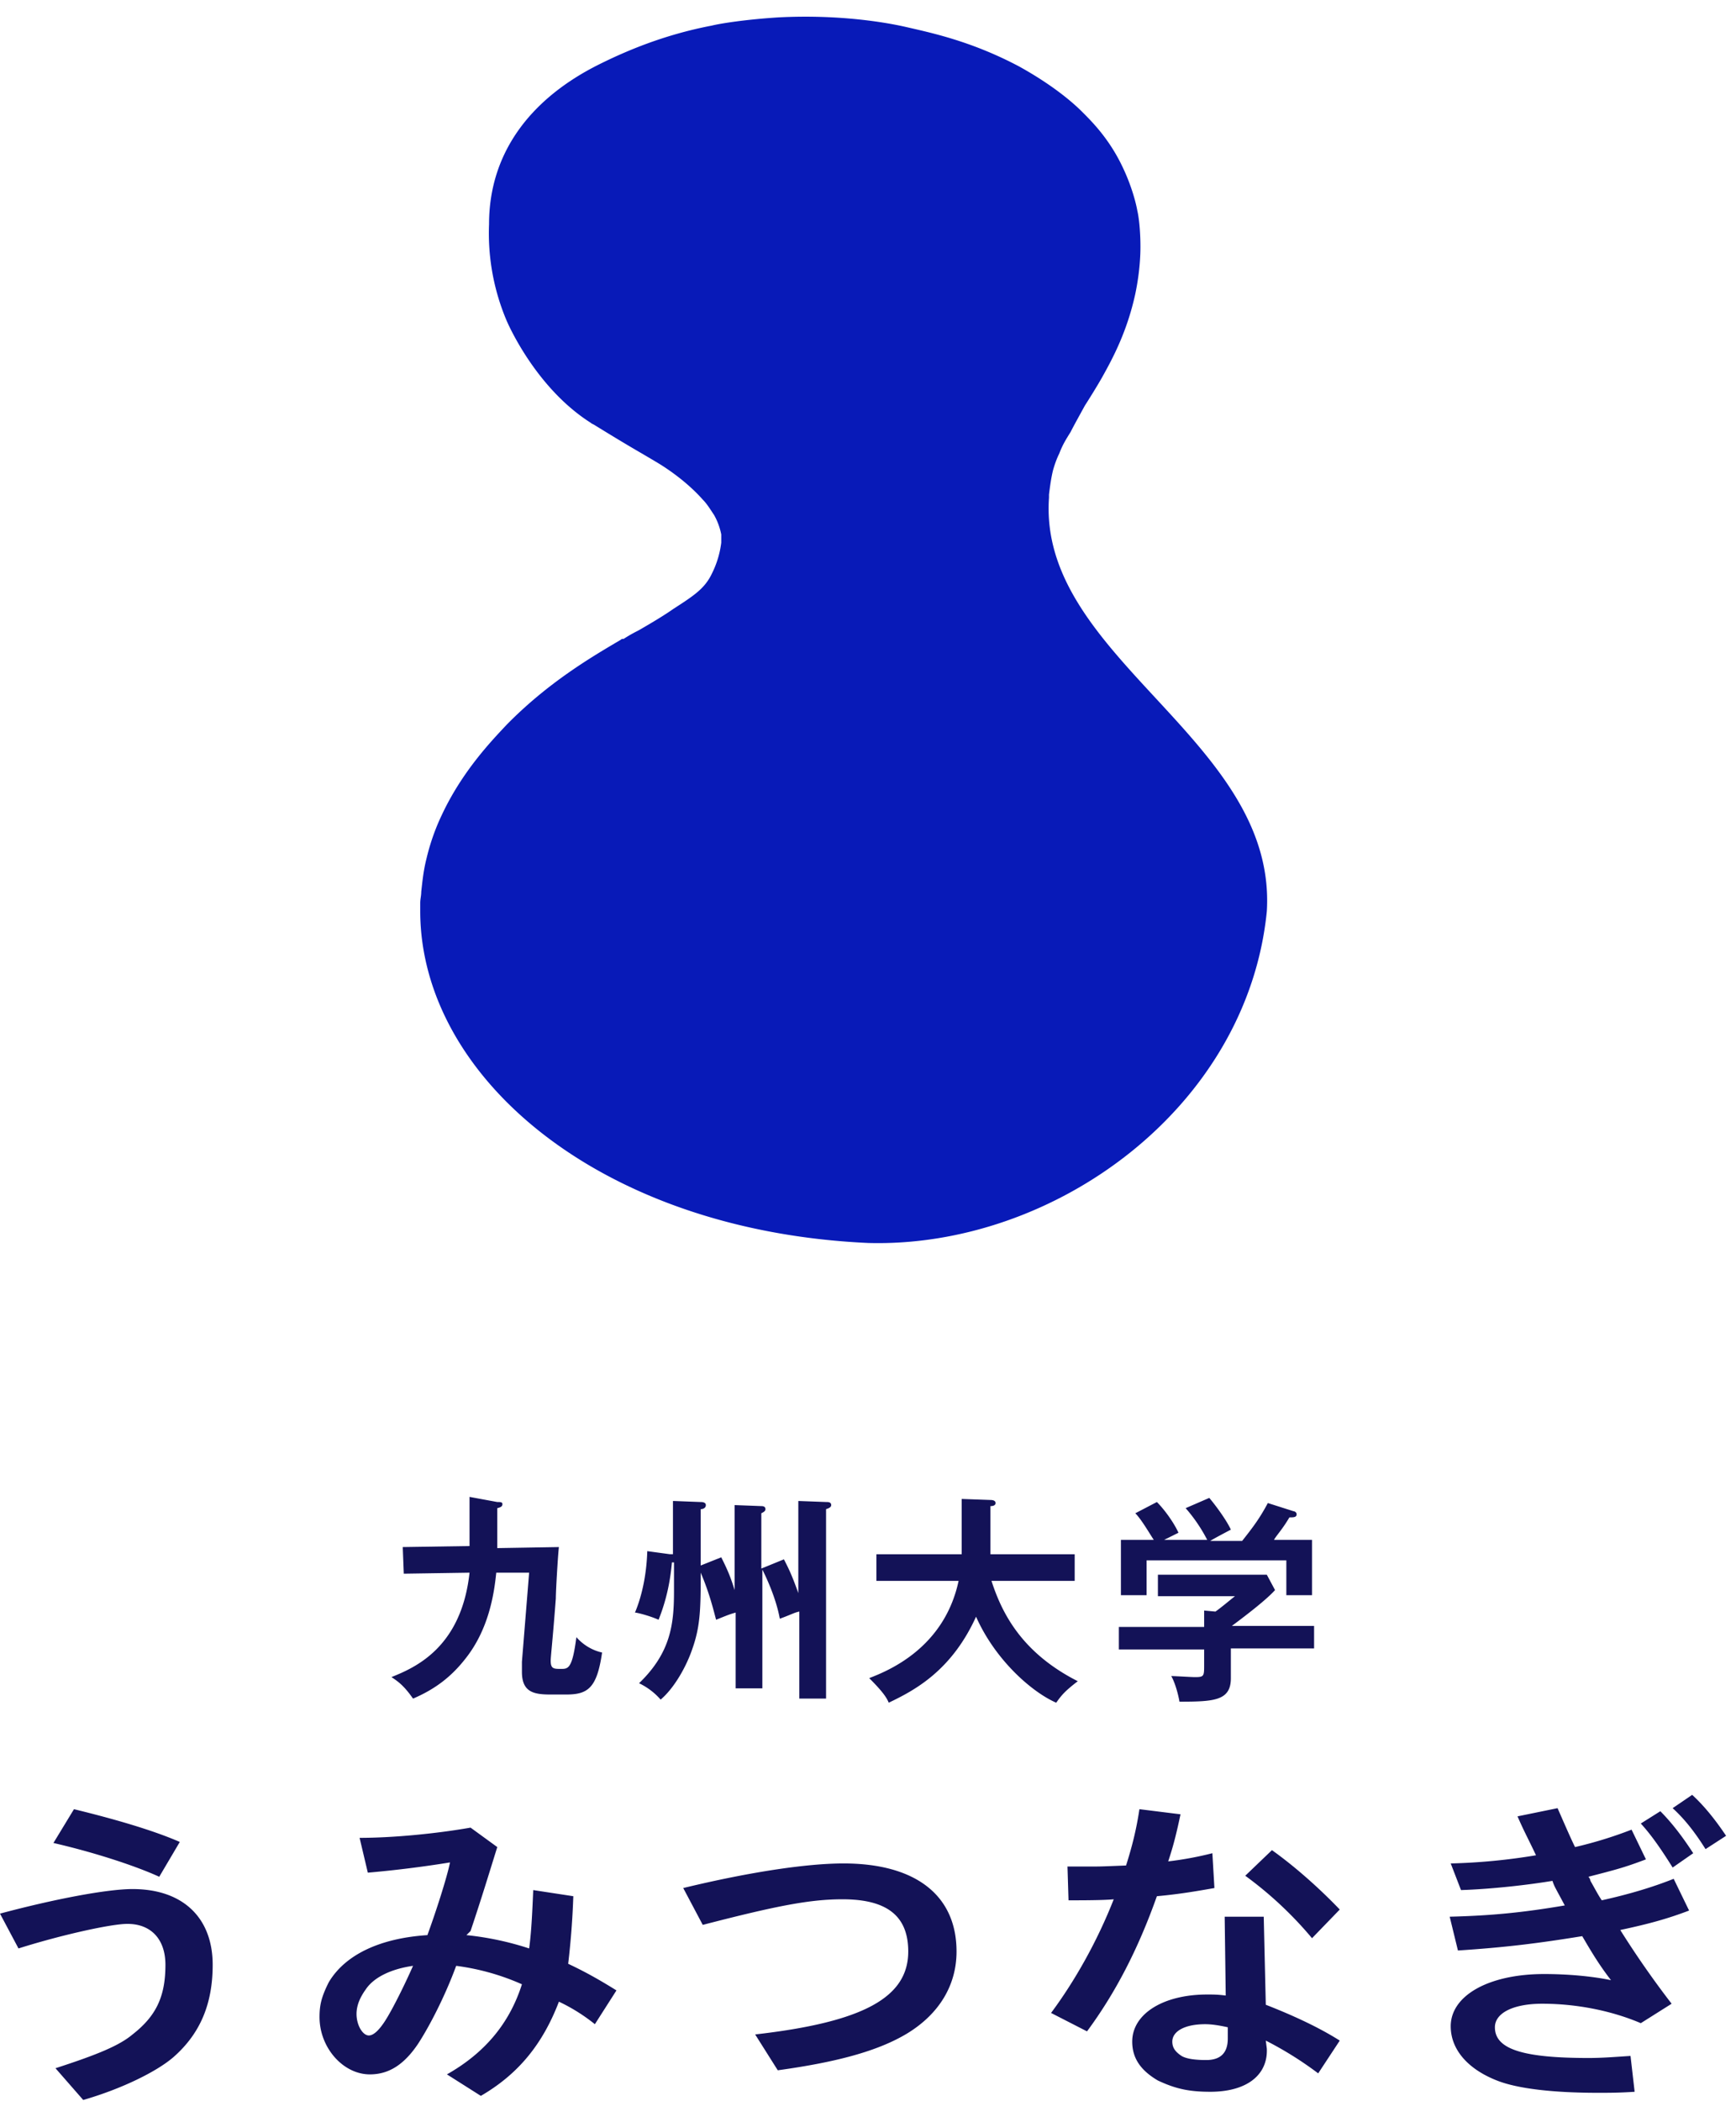
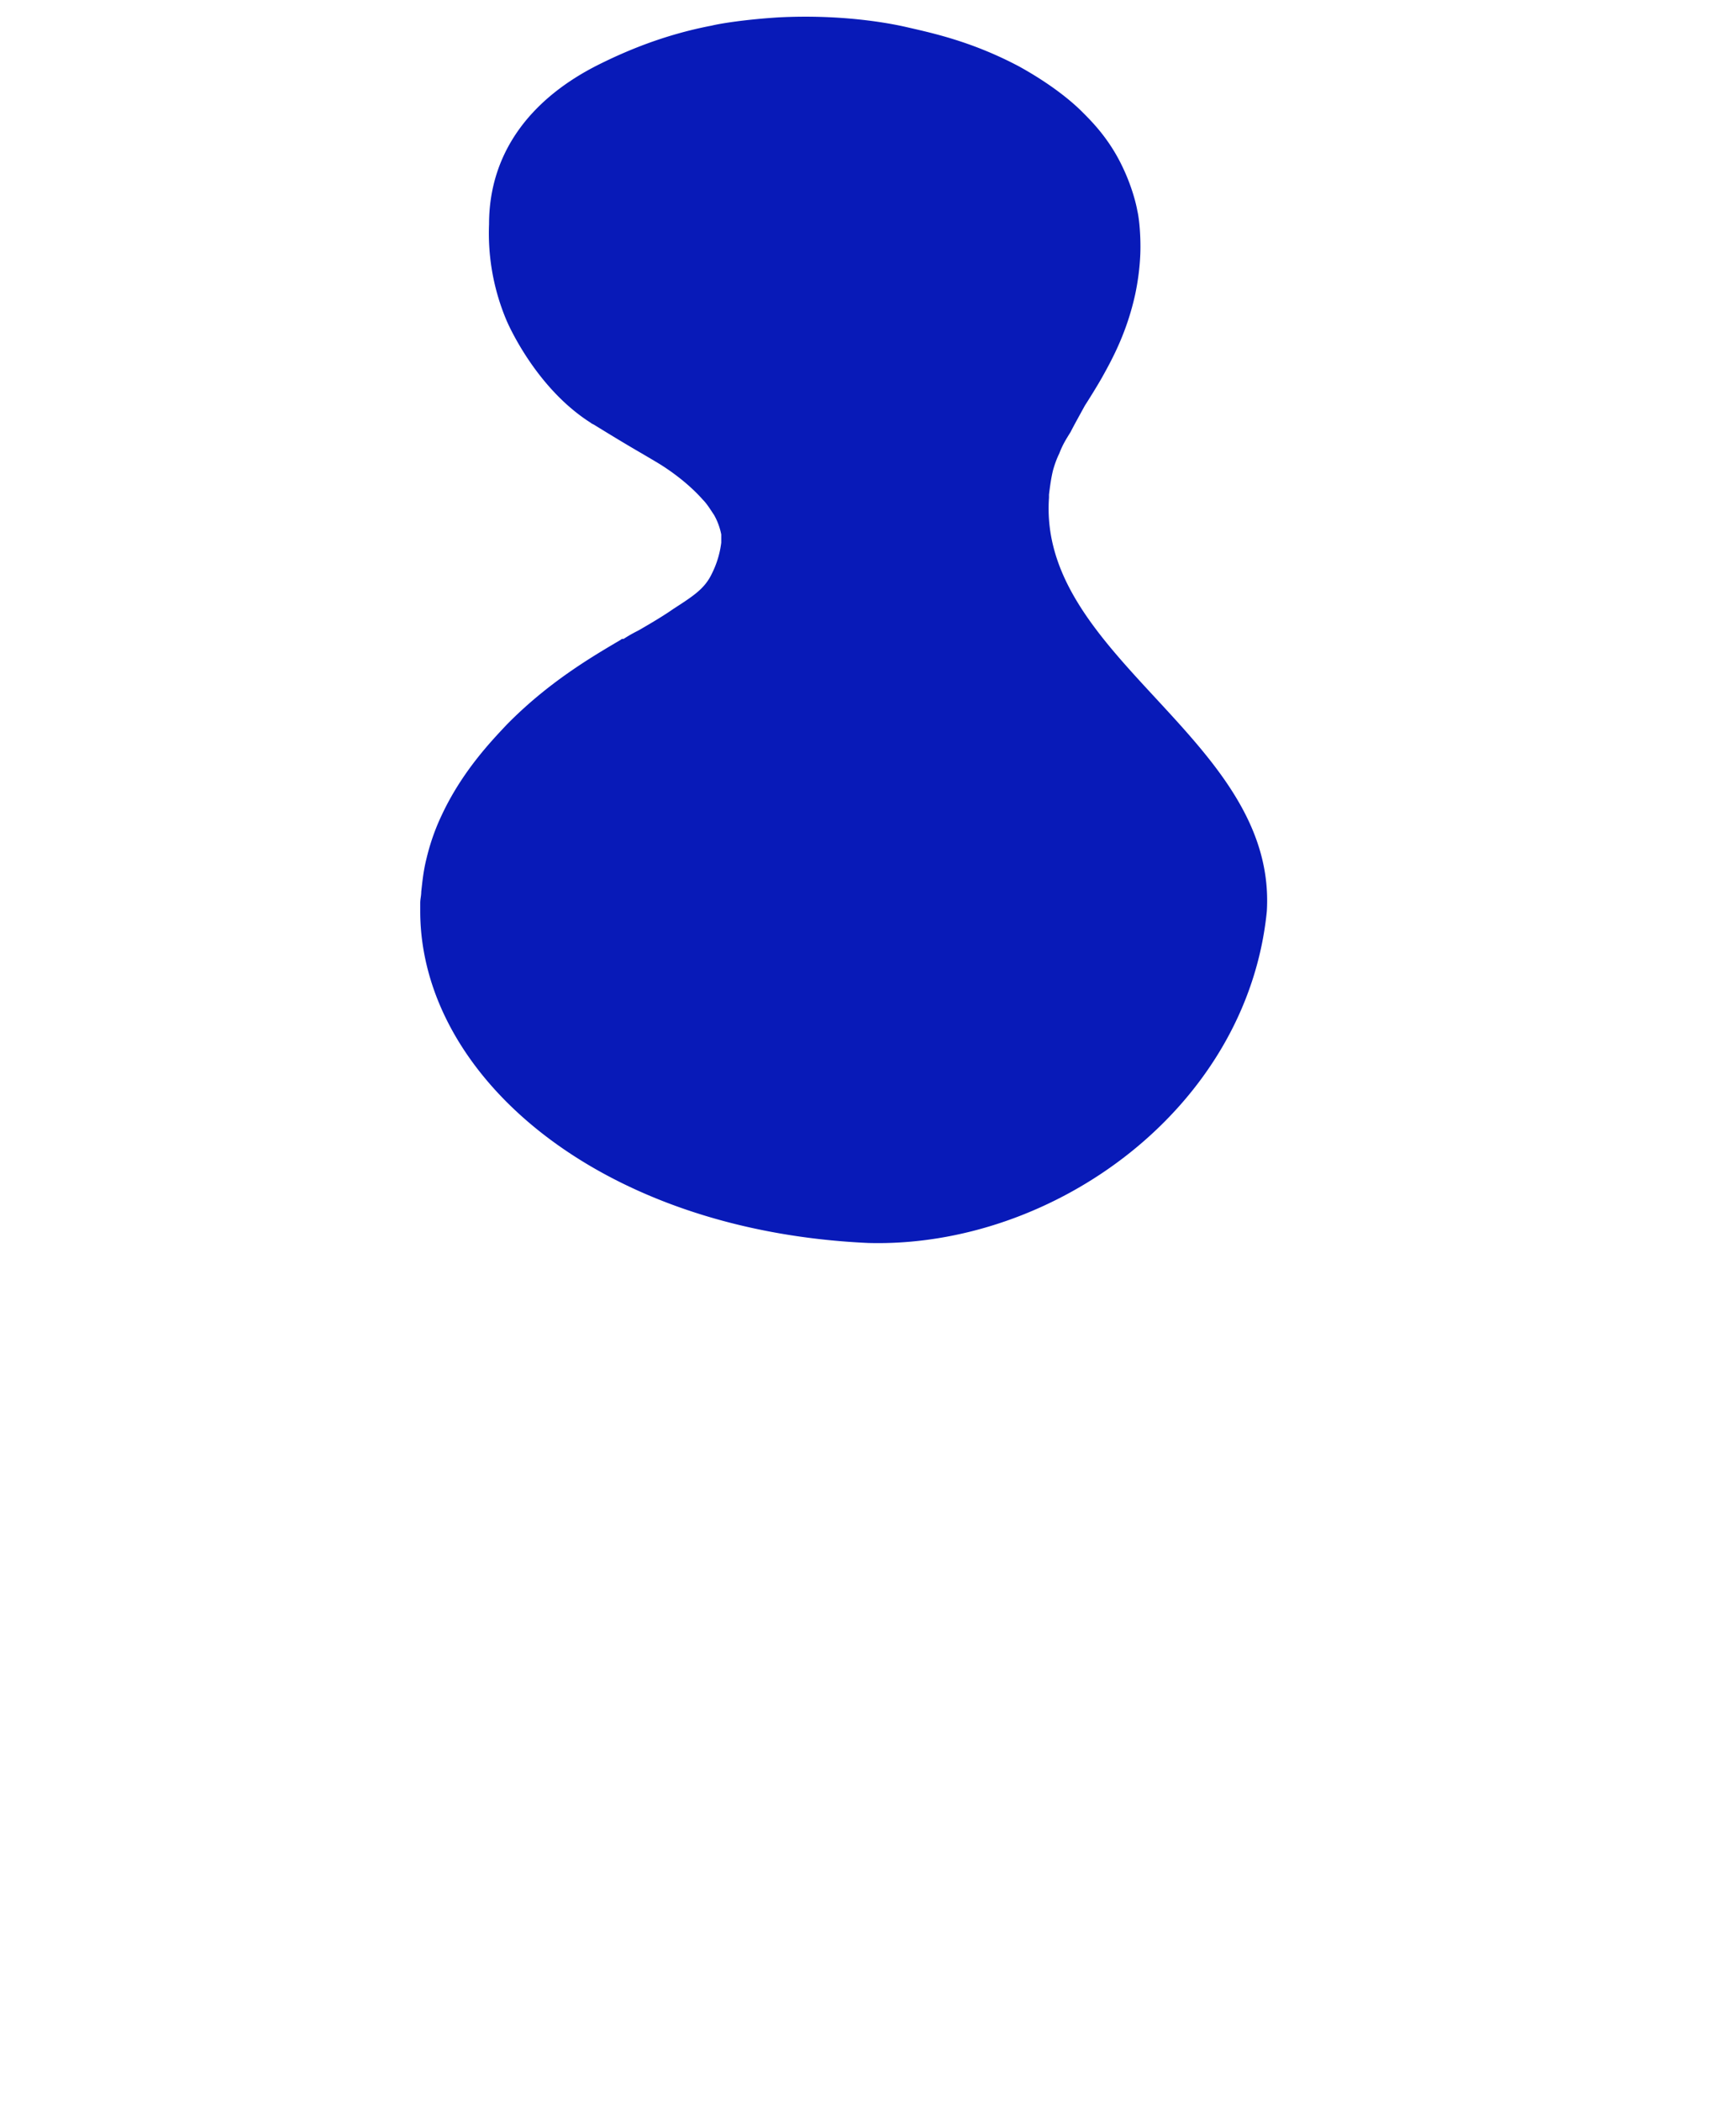
<svg xmlns="http://www.w3.org/2000/svg" width="100" height="121" viewBox="0 0 100 121" fill="none">
  <path d="M60.426 28.656v-.177c.06-.472.119-.943.237-1.415.119-.413.237-.708.355-.944.178-.471.355-.766.651-1.238.178-.354.474-.885.829-1.533.118-.177.71-1.12 1.006-1.651.592-1.062 1.42-2.595 1.894-4.777.296-1.415.296-2.476.296-2.712 0-1.062-.118-1.828-.178-2.064-.059-.354-.296-1.356-.828-2.477-.77-1.65-1.776-2.653-2.368-3.243-.355-.354-1.48-1.415-3.61-2.595-2.781-1.474-5.09-1.945-6.628-2.3-1.066-.235-3.729-.707-7.22-.53-1.895.118-3.374.354-3.848.472-2.781.53-4.971 1.474-6.51 2.24-3.788 1.888-6.333 4.954-6.333 9.2a12.89 12.89 0 001.007 5.542s1.598 3.834 4.853 5.897c.059.06.118.06.296.177 2.012 1.239 2.367 1.416 3.55 2.123.592.354 1.717 1.12 2.605 2.123.236.236.414.53.65.884.237.413.356.826.415 1.12v.473a5.45 5.45 0 01-.533 1.769c-.414.884-1.065 1.297-2.249 2.063-.414.295-1.183.767-2.012 1.239a8.116 8.116 0 00-.828.472h-.06c-.059 0-.118.059-.118.059-1.598.943-4.143 2.417-6.57 4.894-.828.884-2.544 2.654-3.728 5.19-.592 1.237-.829 2.299-.888 2.535-.177.707-.236 1.356-.296 1.887 0 .236-.059.413-.059.648v.531c.06 9.494 10.357 18.34 25.804 19.047 10.712.295 21.839-7.784 22.964-19.106.591-9.907-13.199-14.565-12.548-23.823z" fill="#081AB8" />
-   <path d="M28.645 86.504c.177 0 .296 0 .296.118s-.06.177-.296.236v2.3l3.55-.06c-.058.472-.177 2.536-.177 2.949-.177 2.358-.296 3.36-.296 3.597 0 .471.178.471.592.471.415 0 .651 0 .888-1.828.414.472.947.767 1.48.885-.296 2.064-.829 2.418-2.072 2.418h-.888c-.947 0-1.657-.118-1.657-1.298v-.59l.415-5.13h-1.894c-.119 1.18-.415 3.244-1.776 4.954-.828 1.061-1.775 1.769-3.018 2.3-.533-.767-.888-1.003-1.243-1.239 1.302-.53 4.024-1.65 4.498-6.014l-3.788.058-.059-1.533 3.847-.059v-2.83l1.598.295zm10.18-.059l1.538.059c.06 0 .296 0 .296.177s-.177.235-.296.235v3.244l1.184-.472c.355.708.533 1.12.77 1.887V86.68l1.538.059c.06 0 .237 0 .237.176 0 .118-.118.177-.237.236v3.185l1.302-.531c.178.354.414.767.829 1.946v-5.307l1.598.059c.118 0 .296 0 .296.177 0 .118-.119.177-.296.235v10.91h-1.54v-5.013c-.295.06-.473.177-1.124.413-.236-1.297-.887-2.595-1.006-2.83v6.84h-1.538v-4.364c-.415.118-.533.177-1.125.413-.118-.413-.355-1.474-.888-2.712v.353c0 1.887-.059 2.83-.473 4.01-.355 1.061-1.066 2.3-1.835 2.948a3.86 3.86 0 00-1.243-.943c1.835-1.769 2.013-3.42 2.013-5.307v-1.651h-.119c-.06.59-.177 1.828-.77 3.302-.532-.236-1.242-.413-1.36-.413.177-.413.65-1.65.71-3.538l1.302.177h.177v-3.066h.06zm11.659 4.599v-1.533h4.912v-3.184l1.657.059c.178 0 .296.059.296.177s-.118.177-.296.177v2.771h4.853v1.533h-4.794c.592 1.828 1.717 4.128 4.972 5.78-.77.589-.947.825-1.243 1.237-1.361-.59-3.492-2.417-4.617-4.953-1.42 3.125-3.55 4.246-5.03 4.953-.119-.294-.355-.648-1.125-1.415 1.066-.413 4.32-1.71 5.15-5.602h-4.735zm25.212 2.595v1.297h-4.794v1.71c0 1.297-.947 1.356-2.96 1.356-.058-.353-.236-1.061-.473-1.474.237 0 1.184.06 1.362.06.532 0 .532-.06.532-.708v-.885h-4.912v-1.297h4.912v-.944l.651.06c.415-.296.888-.708 1.125-.885H66.7V90.69h6.273l.474.885c-.474.53-1.539 1.356-2.486 2.064h4.735zm-6.155-4.953a9.09 9.09 0 00-1.243-1.829l1.361-.59c.355.414 1.006 1.298 1.243 1.829-.118.059-1.124.59-1.184.648h1.835c.651-.825 1.006-1.297 1.48-2.181l1.48.471c.058 0 .177.06.177.177 0 .177-.178.177-.415.177-.414.708-.769 1.062-.887 1.297h2.19v3.185h-1.48v-2.005h-8.049v2.005h-1.48v-3.184h1.894c-.236-.354-.71-1.18-1.065-1.534l1.243-.648c.473.471 1.006 1.238 1.243 1.769l-.829.413h2.486zM0 110.209c3.078-.826 6.155-1.415 7.635-1.415 2.9 0 4.616 1.651 4.616 4.363 0 2.241-.71 3.951-2.249 5.307-.947.826-2.96 1.828-5.208 2.477l-1.598-1.828c2.367-.767 3.67-1.297 4.439-1.946 1.36-1.061 1.894-2.182 1.894-4.01 0-1.474-.829-2.358-2.19-2.358-.947 0-3.847.648-6.274 1.415L0 110.209zm9.173-2.123c-1.42-.649-3.787-1.415-6.095-1.946l1.183-1.946c2.427.59 4.617 1.238 6.096 1.887l-1.184 2.005zm17.697 3.361a17.23 17.23 0 013.61.767c.118-.826.177-1.946.236-3.361l2.309.353a46.236 46.236 0 01-.296 3.892c1.006.472 1.834.944 2.781 1.533l-1.243 1.946a10.322 10.322 0 00-2.071-1.297c-.947 2.477-2.367 4.187-4.498 5.425l-1.953-1.238c2.19-1.239 3.61-2.949 4.32-5.189a13.572 13.572 0 00-3.787-1.062c-.651 1.769-1.54 3.479-2.19 4.482-.829 1.238-1.717 1.769-2.782 1.769-1.539 0-2.9-1.533-2.9-3.302 0-.708.119-1.18.533-2.005.947-1.592 2.959-2.536 5.681-2.713.474-1.297 1.125-3.302 1.302-4.187a64.81 64.81 0 01-4.734.59l-.474-2.005c1.894 0 4.38-.236 6.392-.589l1.539 1.12c-.533 1.71-.888 2.889-1.539 4.835l-.237.236zm-6.333 4.541c0 .648.355 1.238.71 1.238.237 0 .533-.236.888-.767.473-.707 1.243-2.299 1.657-3.243-1.243.177-2.25.649-2.723 1.356-.296.413-.532.885-.532 1.416zm18.82-7.253c3.906-.944 7.161-1.416 9.233-1.416 4.143 0 6.51 1.828 6.51 5.072 0 1.946-1.006 3.597-2.84 4.717-1.658 1.003-4.025 1.651-7.458 2.123l-1.302-2.064c6.214-.708 8.818-2.123 8.818-4.776 0-2.064-1.242-3.008-3.787-3.008-1.835 0-3.729.354-8.05 1.474l-1.124-2.122zm22.135-1.239h1.361c.533 0 .533 0 2.012-.059.355-1.12.592-2.064.77-3.243l2.367.295c-.237 1.12-.414 1.828-.71 2.712a19.674 19.674 0 002.545-.471l.118 2.005c-1.006.177-2.012.353-3.314.471-1.066 3.008-2.368 5.543-4.025 7.784l-2.071-1.061c1.361-1.828 2.663-4.128 3.61-6.546-.592.059-1.835.059-2.604.059l-.06-1.946zm11.482 10.497c.059 1.533-1.184 2.476-3.256 2.476-1.243 0-2.012-.177-3.018-.648-1.006-.59-1.48-1.298-1.48-2.241 0-1.592 1.776-2.713 4.32-2.713.356 0 .593 0 1.066.059l-.06-4.54h2.25l.118 5.071c1.361.531 2.96 1.238 4.261 2.064l-1.242 1.887a20.437 20.437 0 00-3.019-1.887l.06.472zm-2.25-1.239c-.532-.118-.946-.177-1.302-.177-1.183 0-1.893.413-1.893 1.003 0 .354.177.59.532.825.296.177.829.236 1.42.236.83 0 1.244-.413 1.244-1.238v-.649zm4.853-5.13a21.657 21.657 0 00-3.846-3.597l1.538-1.474c1.243.884 2.664 2.123 3.906 3.42l-1.597 1.651zm7.99-4.305a34.744 34.744 0 004.913-.471c-.533-1.121-.651-1.298-1.066-2.241l2.308-.472c.592 1.356.829 1.887 1.007 2.241a23.942 23.942 0 003.255-1.003l.828 1.711c-1.243.471-1.716.589-3.314 1.002a.44.44 0 01.118.236c.237.413.415.766.651 1.12 1.598-.354 2.96-.766 4.143-1.238l.888 1.828c-1.243.472-2.308.767-3.965 1.12a54.083 54.083 0 002.959 4.246l-1.776 1.12c-1.657-.707-3.67-1.12-5.681-1.12-1.657 0-2.723.531-2.723 1.356 0 1.239 1.539 1.769 5.386 1.769.828 0 1.48-.059 2.426-.118l.237 2.064c-.888.059-1.42.059-2.13.059-2.545 0-4.617-.236-5.8-.707-1.657-.649-2.664-1.769-2.664-3.126 0-1.769 2.19-3.007 5.386-3.007 1.302 0 2.722.118 3.847.354-.592-.767-1.006-1.415-1.657-2.536-2.545.413-4.439.649-7.161.826l-.474-1.946c2.368-.059 4.202-.236 6.629-.649-.533-1.002-.592-1.061-.71-1.415-1.42.236-3.492.472-5.268.531l-.592-1.534zm12.784.236c-.592-.943-1.184-1.828-1.835-2.535l1.125-.708c.71.708 1.361 1.592 1.894 2.418l-1.184.825zm1.894-1.061c-.592-.944-1.184-1.71-1.894-2.359l1.124-.766c.71.648 1.362 1.474 1.954 2.358l-1.184.767z" fill="#131257" />
</svg>